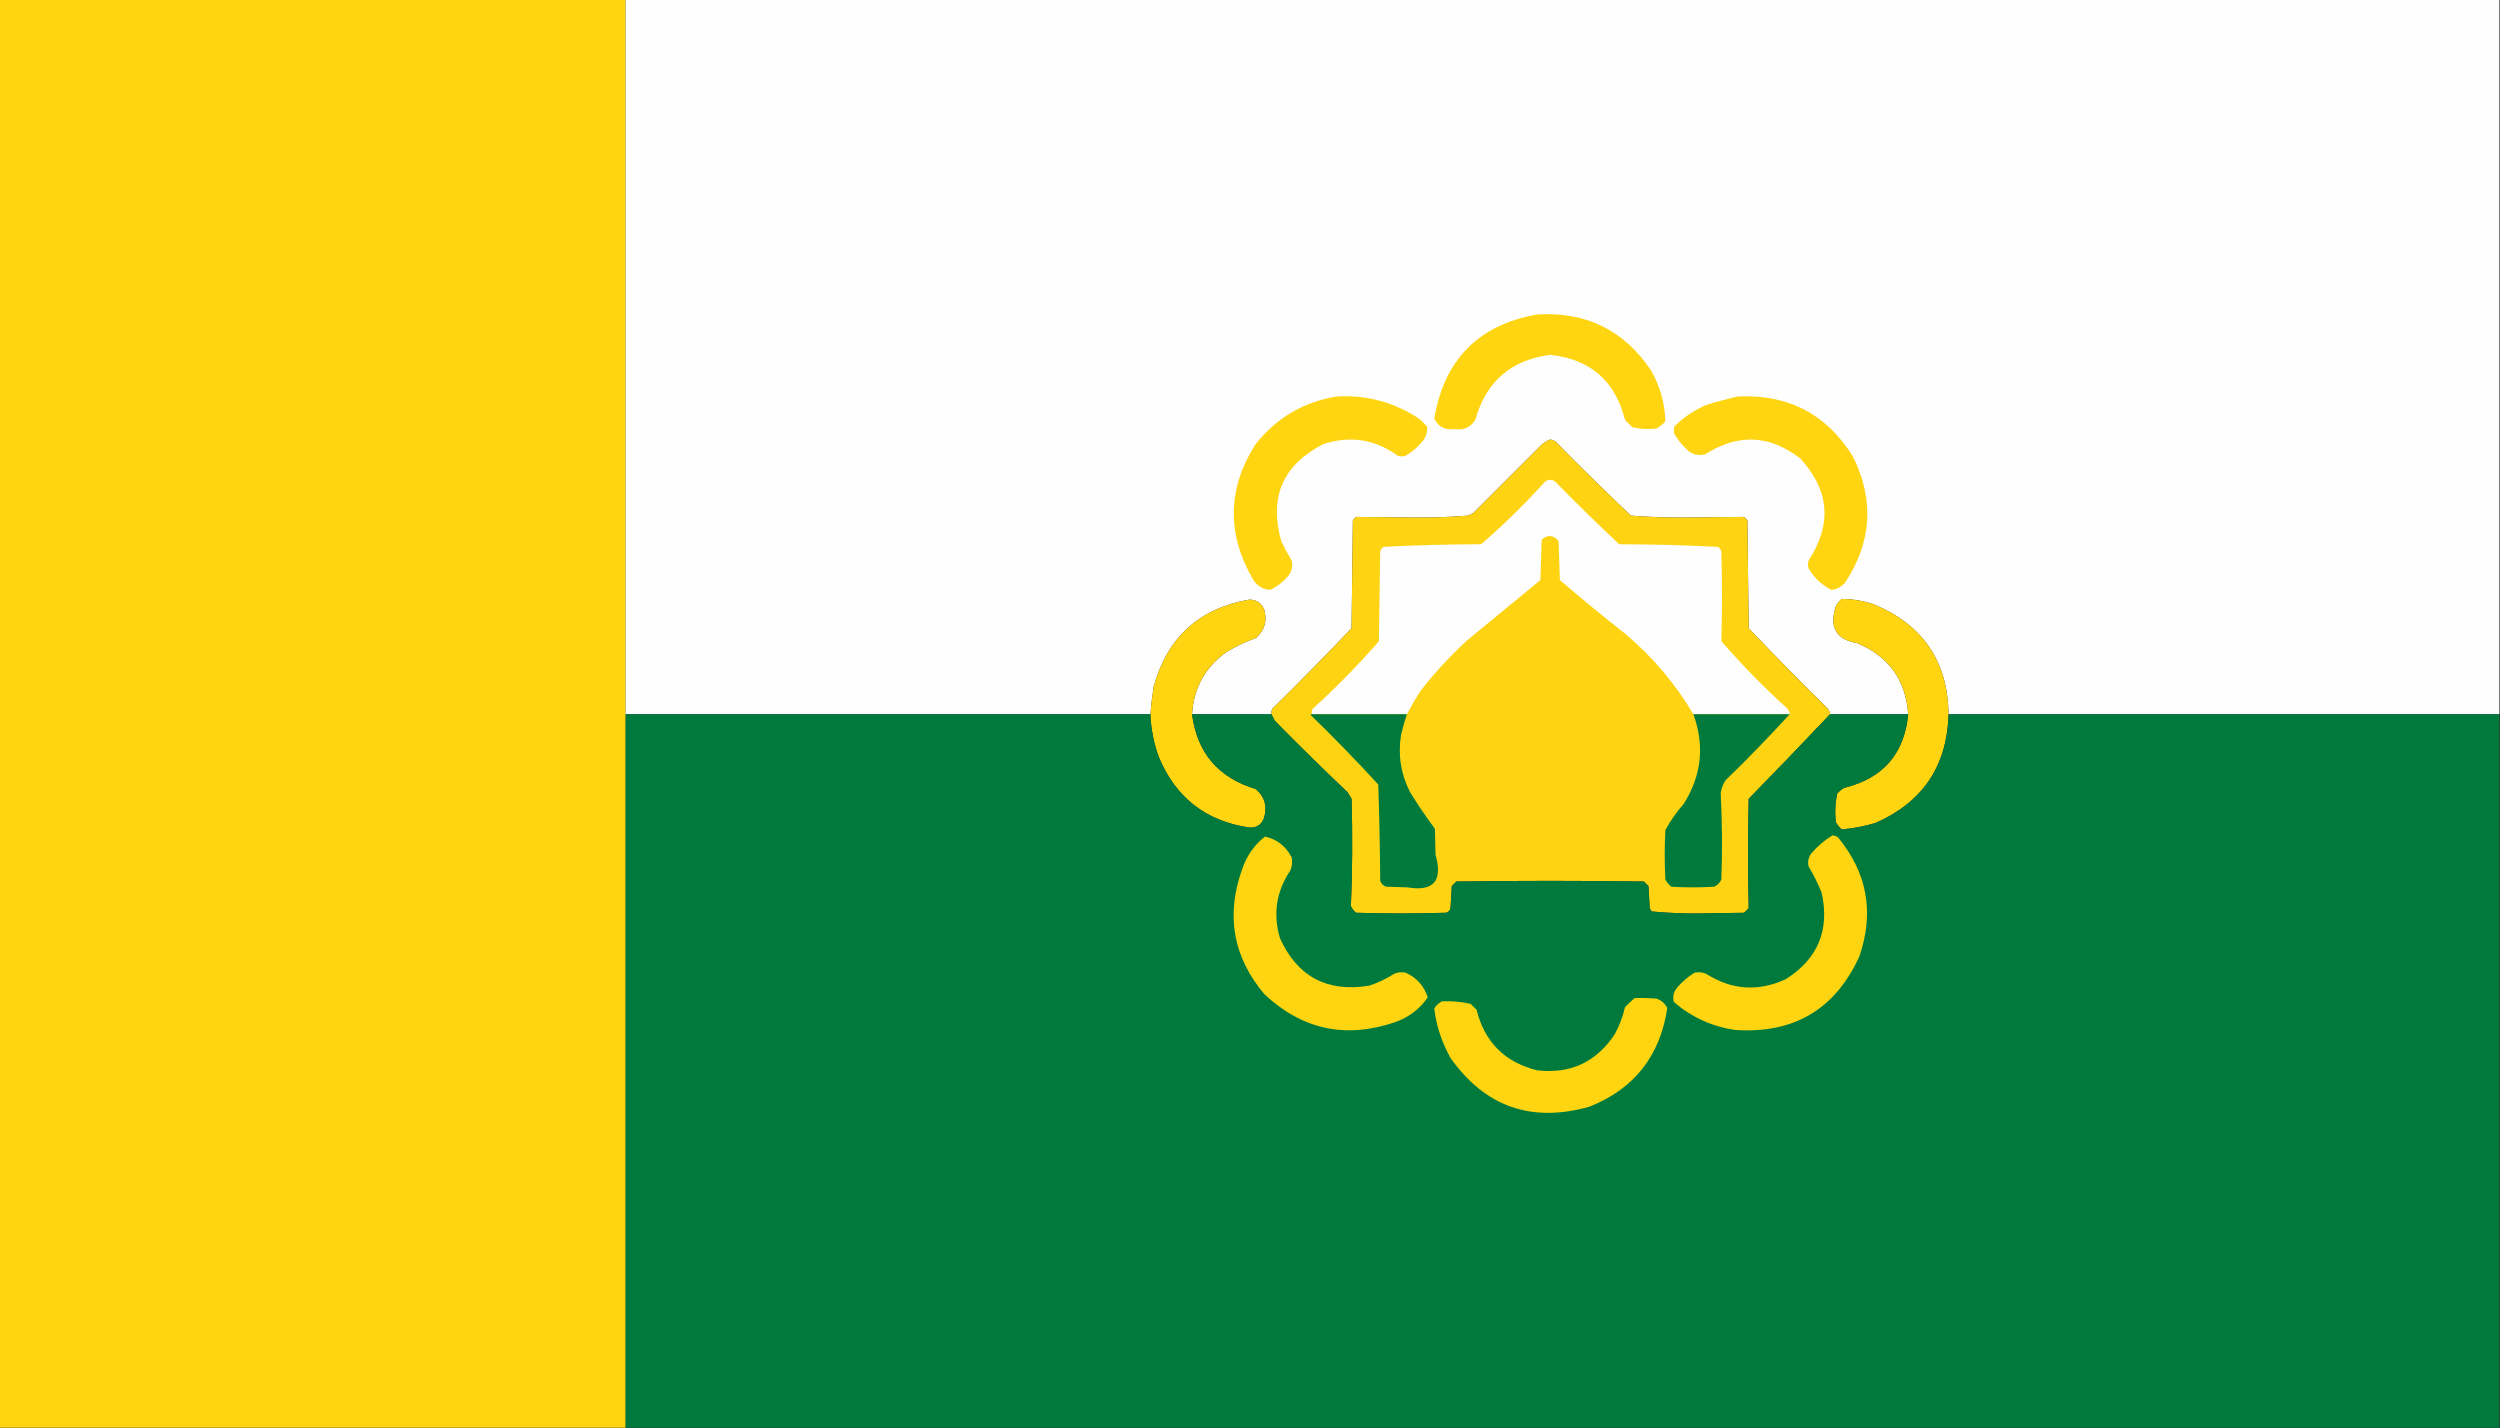
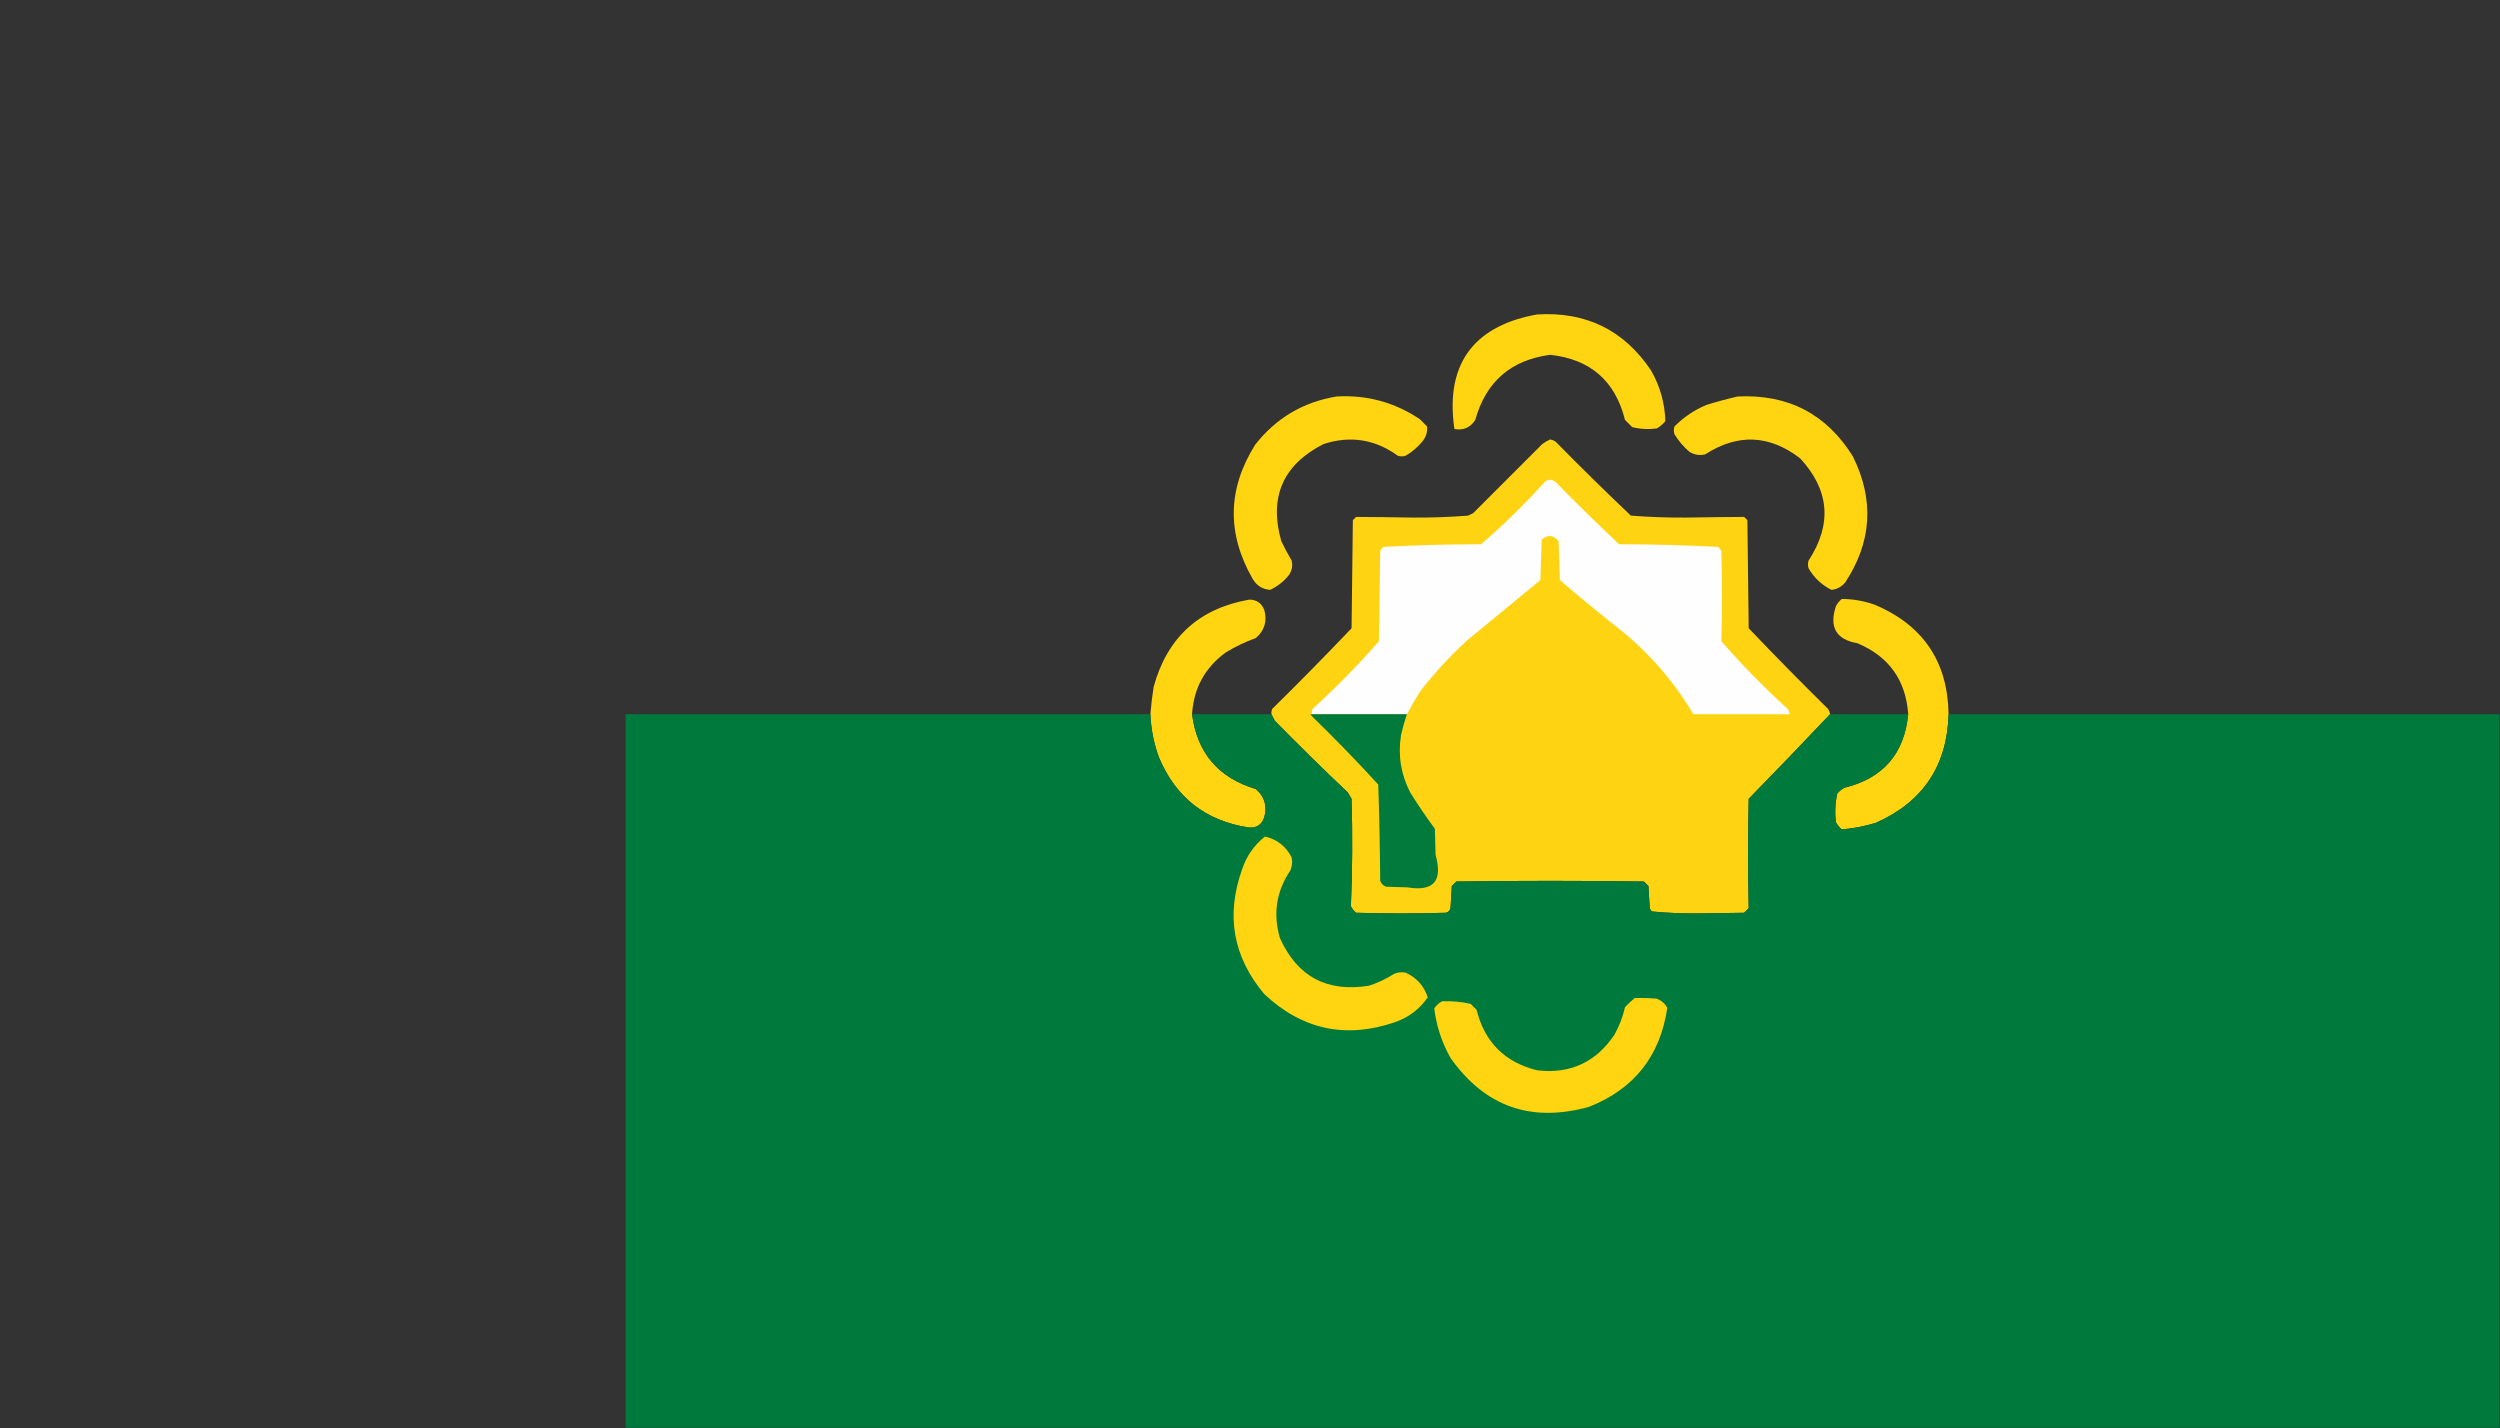
<svg xmlns="http://www.w3.org/2000/svg" version="1.1" width="1920px" height="1097px" style="shape-rendering:geometricPrecision; text-rendering:geometricPrecision; image-rendering:optimizeQuality; fill-rule:evenodd; clip-rule:evenodd">
  <rect width="100%" height="100%" fill="#333333" stroke="none" />
  <g>
-     <path style="opacity:1" fill="#fed510" d="M -0.5,-0.5 C 159.833,-0.5 320.167,-0.5 480.5,-0.5C 480.5,182.5 480.5,365.5 480.5,548.5C 480.5,731.167 480.5,913.833 480.5,1096.5C 320.167,1096.5 159.833,1096.5 -0.5,1096.5C -0.5,730.833 -0.5,365.167 -0.5,-0.5 Z" />
-   </g>
+     </g>
  <g>
-     <path style="opacity:1" fill="#fffefe" d="M 480.5,-0.5 C 960.167,-0.5 1439.83,-0.5 1919.5,-0.5C 1919.5,182.5 1919.5,365.5 1919.5,548.5C 1778.5,548.5 1637.5,548.5 1496.5,548.5C 1495.88,508.267 1477.05,480.267 1440,464.5C 1431.73,461.538 1423.23,460.038 1414.5,460C 1412.62,461.543 1411.12,463.376 1410,465.5C 1404.65,481.665 1410.15,491.165 1426.5,494C 1450.67,504.18 1463.67,522.347 1465.5,548.5C 1445.5,548.5 1425.5,548.5 1405.5,548.5C 1405.29,547.078 1404.79,545.745 1404,544.5C 1383.3,524.138 1362.97,503.472 1343,482.5C 1342.67,454.833 1342.33,427.167 1342,399.5C 1341.17,398.667 1340.33,397.833 1339.5,397C 1324.68,397.082 1309.85,397.249 1295,397.5C 1280.8,397.601 1266.63,397.101 1252.5,396C 1232.86,377.362 1213.53,358.362 1194.5,339C 1193.27,338.219 1191.94,337.719 1190.5,337.5C 1188.39,338.43 1186.39,339.596 1184.5,341C 1166.83,358.667 1149.17,376.333 1131.5,394C 1130.17,394.667 1128.83,395.333 1127.5,396C 1113.53,397.1 1099.53,397.6 1085.5,397.5C 1070.82,397.247 1056.15,397.081 1041.5,397C 1040.67,397.833 1039.83,398.667 1039,399.5C 1038.67,427.167 1038.33,454.833 1038,482.5C 1018.03,503.472 997.695,524.138 977,544.5C 976.51,545.793 976.343,547.127 976.5,548.5C 956.167,548.5 935.833,548.5 915.5,548.5C 916.731,528.533 925.398,512.699 941.5,501C 948.788,496.569 956.455,492.902 964.5,490C 971.137,484.289 973.304,477.123 971,468.5C 968.945,463.226 965.111,460.56 959.5,460.5C 920.903,467.26 896.403,489.593 886,527.5C 884.903,534.475 884.069,541.475 883.5,548.5C 749.167,548.5 614.833,548.5 480.5,548.5C 480.5,365.5 480.5,182.5 480.5,-0.5 Z" />
-   </g>
+     </g>
  <g>
-     <path style="opacity:1" fill="#fed510" d="M 1180.5,241.5 C 1218.07,239.204 1247.24,253.537 1268,284.5C 1274.93,296.629 1278.6,309.629 1279,323.5C 1277.13,325.709 1274.96,327.542 1272.5,329C 1266.06,329.915 1259.72,329.581 1253.5,328C 1251.67,326.167 1249.83,324.333 1248,322.5C 1240.47,292.467 1221.3,275.801 1190.5,272.5C 1160.34,276.487 1141.18,293.153 1133,322.5C 1129.3,328.347 1123.97,330.68 1117,329.5C 1109.87,330.511 1104.7,327.844 1101.5,321.5C 1109.16,276.172 1135.5,249.505 1180.5,241.5 Z" />
+     <path style="opacity:1" fill="#fed510" d="M 1180.5,241.5 C 1218.07,239.204 1247.24,253.537 1268,284.5C 1274.93,296.629 1278.6,309.629 1279,323.5C 1277.13,325.709 1274.96,327.542 1272.5,329C 1266.06,329.915 1259.72,329.581 1253.5,328C 1251.67,326.167 1249.83,324.333 1248,322.5C 1240.47,292.467 1221.3,275.801 1190.5,272.5C 1160.34,276.487 1141.18,293.153 1133,322.5C 1129.3,328.347 1123.97,330.68 1117,329.5C 1109.16,276.172 1135.5,249.505 1180.5,241.5 Z" />
  </g>
  <g>
    <path style="opacity:1" fill="#fed510" d="M 1026.5,304.5 C 1049.87,303.175 1071.21,309.009 1090.5,322C 1092.33,323.833 1094.17,325.667 1096,327.5C 1096.41,332.021 1095.08,336.021 1092,339.5C 1088.42,343.752 1084.25,347.252 1079.5,350C 1077.5,350.667 1075.5,350.667 1073.5,350C 1056.06,337.371 1037.06,334.371 1016.5,341C 985.304,356.897 974.47,381.73 984,415.5C 986.412,420.659 989.079,425.659 992,430.5C 992.912,434.452 992.245,438.119 990,441.5C 986.007,446.503 981.174,450.337 975.5,453C 969.596,452.62 965.096,449.787 962,444.5C 942.074,409.685 942.741,375.352 964,341.5C 980.045,321.062 1000.88,308.728 1026.5,304.5 Z" />
  </g>
  <g>
    <path style="opacity:1" fill="#fed510" d="M 1334.5,304.5 C 1373.23,302.611 1402.73,317.945 1423,350.5C 1439.61,383.995 1437.61,416.328 1417,447.5C 1414.08,450.817 1410.58,452.65 1406.5,453C 1399.05,449.218 1393.22,443.718 1389,436.5C 1388.33,434.5 1388.33,432.5 1389,430.5C 1407.22,402.563 1405.06,376.396 1382.5,352C 1358.89,333.837 1334.55,332.837 1309.5,349C 1305.22,349.965 1301.22,349.298 1297.5,347C 1292.92,343.088 1289.08,338.588 1286,333.5C 1285.33,331.5 1285.33,329.5 1286,327.5C 1293.08,320.378 1301.24,314.878 1310.5,311C 1318.54,308.492 1326.54,306.325 1334.5,304.5 Z" />
  </g>
  <g>
    <path style="opacity:1" fill="#fed412" d="M 1405.5,548.5 C 1384.87,570.298 1364.04,591.964 1343,613.5C 1342.36,641.554 1342.36,669.554 1343,697.5C 1341.83,698.667 1340.67,699.833 1339.5,701C 1328,701.167 1316.5,701.333 1305,701.5C 1292.74,701.648 1280.57,701.148 1268.5,700C 1267.87,699.25 1267.37,698.416 1267,697.5C 1266.67,691.833 1266.33,686.167 1266,680.5C 1264.83,679.333 1263.67,678.167 1262.5,677C 1214.5,676.333 1166.5,676.333 1118.5,677C 1117.33,678.167 1116.17,679.333 1115,680.5C 1114.67,686.167 1114.33,691.833 1114,697.5C 1113.5,699.333 1112.33,700.5 1110.5,701C 1087.5,701.667 1064.5,701.667 1041.5,701C 1039.77,699.611 1038.44,697.944 1037.5,696C 1038.65,668.53 1038.82,641.03 1038,613.5C 1037,611.833 1036,610.167 1035,608.5C 1016.03,590.529 997.362,572.195 979,553.5C 978.153,551.807 977.32,550.14 976.5,548.5C 976.343,547.127 976.51,545.793 977,544.5C 997.695,524.138 1018.03,503.472 1038,482.5C 1038.33,454.833 1038.67,427.167 1039,399.5C 1039.83,398.667 1040.67,397.833 1041.5,397C 1056.15,397.081 1070.82,397.247 1085.5,397.5C 1099.53,397.6 1113.53,397.1 1127.5,396C 1128.83,395.333 1130.17,394.667 1131.5,394C 1149.17,376.333 1166.83,358.667 1184.5,341C 1186.39,339.596 1188.39,338.43 1190.5,337.5C 1191.94,337.719 1193.27,338.219 1194.5,339C 1213.53,358.362 1232.86,377.362 1252.5,396C 1266.63,397.101 1280.8,397.601 1295,397.5C 1309.85,397.249 1324.68,397.082 1339.5,397C 1340.33,397.833 1341.17,398.667 1342,399.5C 1342.33,427.167 1342.67,454.833 1343,482.5C 1362.97,503.472 1383.3,524.138 1404,544.5C 1404.79,545.745 1405.29,547.078 1405.5,548.5 Z" />
  </g>
  <g>
    <path style="opacity:1" fill="#fffefe" d="M 1374.5,548.5 C 1349.83,548.5 1325.17,548.5 1300.5,548.5C 1286.73,525.209 1269.39,504.709 1248.5,487C 1231.38,473.544 1214.54,459.711 1198,445.5C 1197.67,435.5 1197.33,425.5 1197,415.5C 1192.88,410.751 1188.55,410.418 1184,414.5C 1183.67,424.833 1183.33,435.167 1183,445.5C 1164.17,461 1145.33,476.5 1126.5,492C 1113.56,503.932 1101.73,516.766 1091,530.5C 1087.22,536.399 1083.72,542.399 1080.5,548.5C 1056.17,548.5 1031.83,548.5 1007.5,548.5C 1007.34,547.127 1007.51,545.793 1008,544.5C 1026.03,528.135 1043.03,510.802 1059,492.5C 1059.33,469.5 1059.67,446.5 1060,423.5C 1060.47,422.069 1061.3,420.903 1062.5,420C 1087.41,418.685 1112.41,418.019 1137.5,418C 1154.8,403.032 1171.13,387.032 1186.5,370C 1189.17,368 1191.83,368 1194.5,370C 1210.53,386.362 1226.86,402.362 1243.5,418C 1268.92,418.018 1294.25,418.685 1319.5,420C 1320.7,420.903 1321.53,422.069 1322,423.5C 1322.61,446.533 1322.61,469.533 1322,492.5C 1337.97,510.802 1354.97,528.135 1373,544.5C 1373.79,545.745 1374.29,547.078 1374.5,548.5 Z" />
  </g>
  <g>
    <path style="opacity:1" fill="#fed510" d="M 1496.5,548.5 C 1495.42,588.166 1476.75,616 1440.5,632C 1431.95,634.576 1423.29,636.243 1414.5,637C 1412.64,635.442 1411.14,633.609 1410,631.5C 1409.07,624.06 1409.41,616.726 1411,609.5C 1412.54,607.622 1414.38,606.122 1416.5,605C 1446.22,597.711 1462.55,578.878 1465.5,548.5C 1463.67,522.347 1450.67,504.18 1426.5,494C 1410.15,491.165 1404.65,481.665 1410,465.5C 1411.12,463.376 1412.62,461.543 1414.5,460C 1423.23,460.038 1431.73,461.538 1440,464.5C 1477.05,480.267 1495.88,508.267 1496.5,548.5 Z" />
  </g>
  <g>
    <path style="opacity:1" fill="#fed510" d="M 915.5,548.5 C 919.329,578.173 935.662,597.34 964.5,606C 971.137,611.711 973.304,618.877 971,627.5C 969.125,633.377 965.125,636.044 959,635.5C 925.914,630.45 902.914,612.45 890,581.5C 886.112,570.84 883.946,559.84 883.5,548.5C 884.069,541.475 884.903,534.475 886,527.5C 896.403,489.593 920.903,467.26 959.5,460.5C 965.111,460.56 968.945,463.226 971,468.5C 973.304,477.123 971.137,484.289 964.5,490C 956.455,492.902 948.788,496.569 941.5,501C 925.398,512.699 916.731,528.533 915.5,548.5 Z" />
  </g>
  <g>
    <path style="opacity:1" fill="#007a3c" d="M 480.5,548.5 C 614.833,548.5 749.167,548.5 883.5,548.5C 883.946,559.84 886.112,570.84 890,581.5C 902.914,612.45 925.914,630.45 959,635.5C 965.125,636.044 969.125,633.377 971,627.5C 973.304,618.877 971.137,611.711 964.5,606C 935.662,597.34 919.329,578.173 915.5,548.5C 935.833,548.5 956.167,548.5 976.5,548.5C 977.32,550.14 978.153,551.807 979,553.5C 997.362,572.195 1016.03,590.529 1035,608.5C 1036,610.167 1037,611.833 1038,613.5C 1038.82,641.03 1038.65,668.53 1037.5,696C 1038.44,697.944 1039.77,699.611 1041.5,701C 1064.5,701.667 1087.5,701.667 1110.5,701C 1112.33,700.5 1113.5,699.333 1114,697.5C 1114.33,691.833 1114.67,686.167 1115,680.5C 1116.17,679.333 1117.33,678.167 1118.5,677C 1166.5,676.333 1214.5,676.333 1262.5,677C 1263.67,678.167 1264.83,679.333 1266,680.5C 1266.33,686.167 1266.67,691.833 1267,697.5C 1267.37,698.416 1267.87,699.25 1268.5,700C 1280.57,701.148 1292.74,701.648 1305,701.5C 1316.5,701.333 1328,701.167 1339.5,701C 1340.67,699.833 1341.83,698.667 1343,697.5C 1342.36,669.554 1342.36,641.554 1343,613.5C 1364.04,591.964 1384.87,570.298 1405.5,548.5C 1425.5,548.5 1445.5,548.5 1465.5,548.5C 1462.55,578.878 1446.22,597.711 1416.5,605C 1414.38,606.122 1412.54,607.622 1411,609.5C 1409.41,616.726 1409.07,624.06 1410,631.5C 1411.14,633.609 1412.64,635.442 1414.5,637C 1423.29,636.243 1431.95,634.576 1440.5,632C 1476.75,616 1495.42,588.166 1496.5,548.5C 1637.5,548.5 1778.5,548.5 1919.5,548.5C 1919.5,731.167 1919.5,913.833 1919.5,1096.5C 1439.83,1096.5 960.167,1096.5 480.5,1096.5C 480.5,913.833 480.5,731.167 480.5,548.5 Z" />
  </g>
  <g>
    <path style="opacity:1" fill="#027a3c" d="M 1007.5,548.5 C 1031.83,548.5 1056.17,548.5 1080.5,548.5C 1078.72,553.729 1077.22,559.062 1076,564.5C 1073.53,579.997 1075.87,594.663 1083,608.5C 1088.94,618.107 1095.28,627.44 1102,636.5C 1102.17,643.167 1102.33,649.833 1102.5,656.5C 1108.21,676.523 1101.05,684.857 1081,681.5C 1075.5,681.333 1070,681.167 1064.5,681C 1062.33,680.167 1060.83,678.667 1060,676.5C 1059.82,651.791 1059.32,627.124 1058.5,602.5C 1041.66,584.157 1024.32,566.324 1006.5,549C 1006.73,548.601 1007.06,548.435 1007.5,548.5 Z" />
  </g>
  <g>
-     <path style="opacity:1" fill="#027a3c" d="M 1300.5,548.5 C 1325.17,548.5 1349.83,548.5 1374.5,548.5C 1358.62,565.882 1342.12,582.882 1325,599.5C 1323.24,602.449 1322.07,605.616 1321.5,609C 1322.64,631.147 1322.81,653.313 1322,675.5C 1320.83,678 1319,679.833 1316.5,681C 1305.5,681.667 1294.5,681.667 1283.5,681C 1281.65,679.482 1280.15,677.649 1279,675.5C 1278.33,662.833 1278.33,650.167 1279,637.5C 1282.86,630.301 1287.53,623.635 1293,617.5C 1306.79,595.766 1309.29,572.766 1300.5,548.5 Z" />
-   </g>
+     </g>
  <g>
-     <path style="opacity:1" fill="#fed510" d="M 1407.5,641.5 C 1408.92,641.709 1410.26,642.209 1411.5,643C 1434.09,670.313 1439.59,700.813 1428,734.5C 1409.43,775.221 1377.59,794.054 1332.5,791C 1314.66,788.342 1298.99,781.175 1285.5,769.5C 1284.46,765.526 1285.29,761.859 1288,758.5C 1291.91,753.917 1296.41,750.083 1301.5,747C 1304.59,746.348 1307.59,746.682 1310.5,748C 1330.1,760.397 1350.43,761.73 1371.5,752C 1396.24,736.343 1405.41,714.177 1399,685.5C 1396.21,678.586 1392.88,671.919 1389,665.5C 1388.16,661.88 1388.83,658.546 1391,655.5C 1395.81,649.842 1401.31,645.176 1407.5,641.5 Z" />
-   </g>
+     </g>
  <g>
    <path style="opacity:1" fill="#fed510" d="M 971.5,642.5 C 980.737,644.551 987.571,649.884 992,658.5C 992.701,661.928 992.368,665.262 991,668.5C 980.198,684.484 977.531,701.818 983,720.5C 996.367,750.104 1019.2,762.27 1051.5,757C 1058.23,754.803 1064.56,751.803 1070.5,748C 1073.41,746.682 1076.41,746.348 1079.5,747C 1088,750.832 1093.67,757.165 1096.5,766C 1090.32,774.95 1081.98,781.284 1071.5,785C 1033.6,797.981 1000.1,790.814 971,763.5C 946.946,734.884 941.279,702.884 954,667.5C 957.407,657.311 963.241,648.978 971.5,642.5 Z" />
  </g>
  <g>
    <path style="opacity:1" fill="#fed510" d="M 1255.5,766.5 C 1261.18,766.334 1266.84,766.501 1272.5,767C 1276.06,768.426 1278.72,770.759 1280.5,774C 1275.03,810.992 1255.03,836.325 1220.5,850C 1175.99,862.47 1140.49,849.97 1114,812.5C 1107.33,800.65 1103.16,787.983 1101.5,774.5C 1103.02,772.142 1105.02,770.309 1107.5,769C 1114.94,768.676 1122.28,769.342 1129.5,771C 1131,772.5 1132.5,774 1134,775.5C 1140.17,800.333 1155.67,815.833 1180.5,822C 1205.94,824.965 1225.77,815.798 1240,794.5C 1243.65,787.879 1246.32,780.879 1248,773.5C 1250.4,770.933 1252.9,768.6 1255.5,766.5 Z" />
  </g>
</svg>